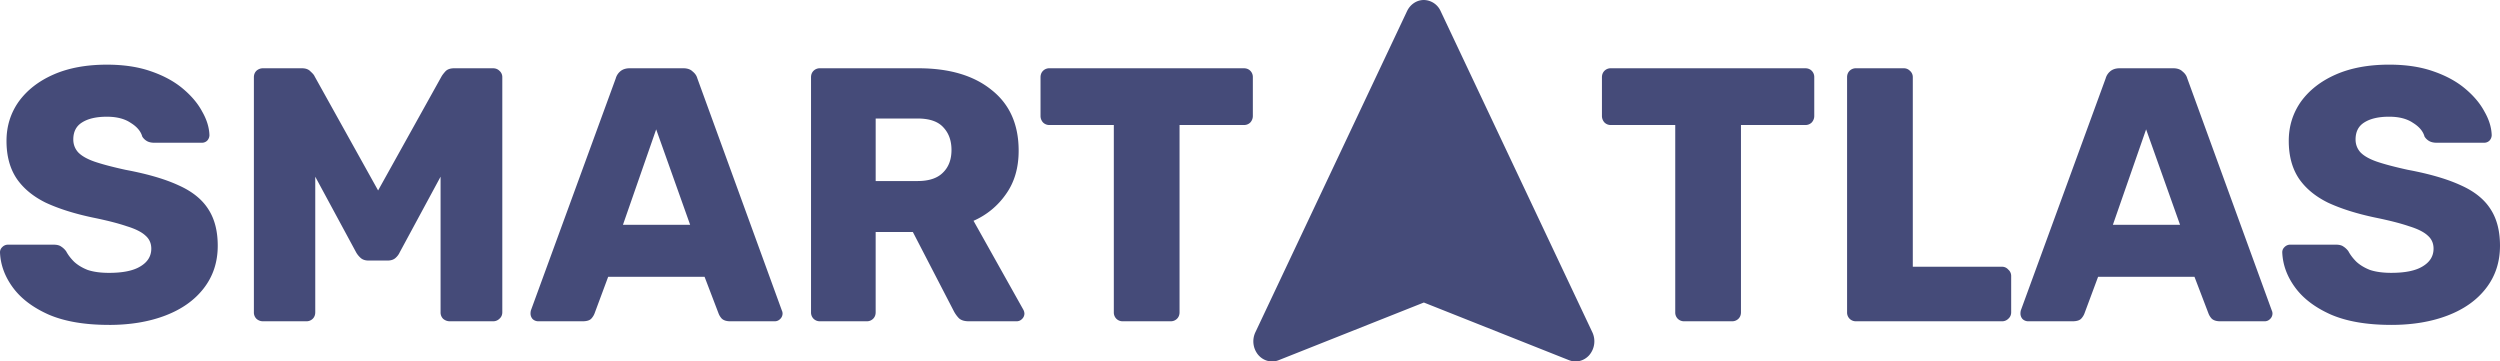
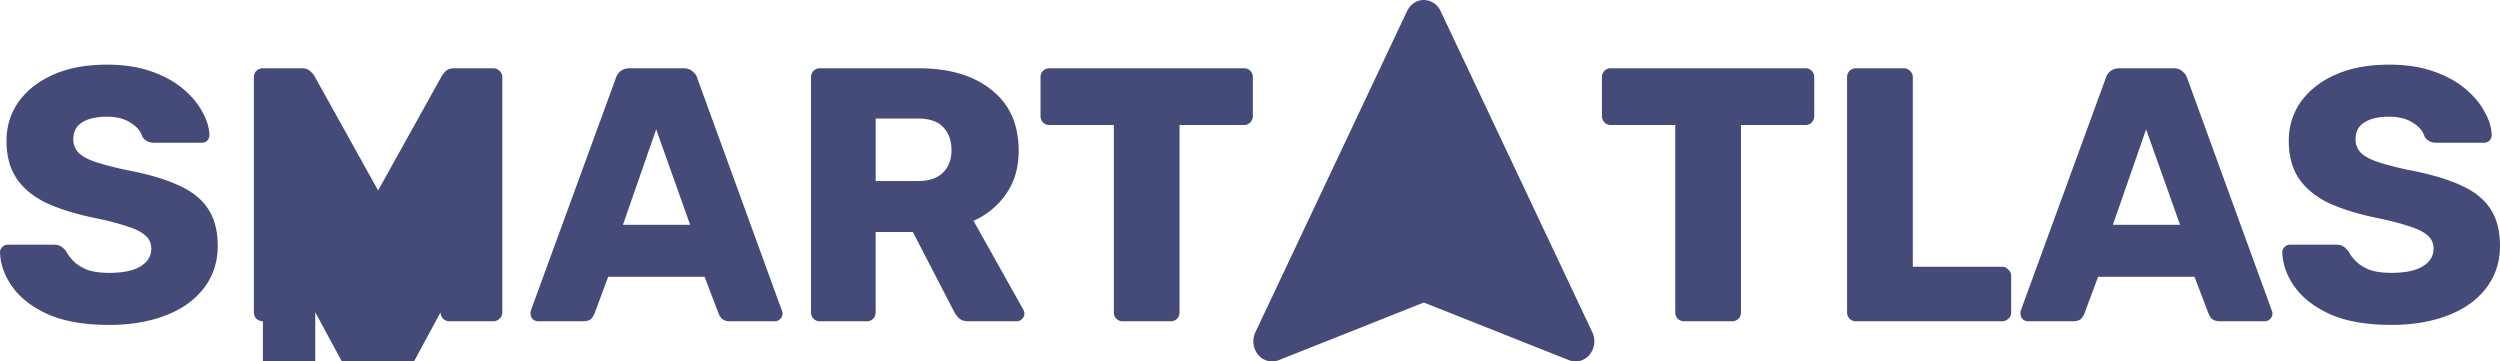
<svg xmlns="http://www.w3.org/2000/svg" width="166" height="24" fill="none">
-   <path d="M74.558 21.333a.584.584 0 01-.432-.168.585.585 0 01-.168-.432V8.301H69.69a.584.584 0 01-.431-.168.64.64 0 01-.168-.432V5.133c0-.176.056-.32.168-.432a.584.584 0 01.431-.168h12.9c.175 0 .32.056.431.168a.585.585 0 01.168.432v2.568a.64.64 0 01-.168.432.584.584 0 01-.431.168h-4.268v12.432c0 .176-.056.32-.168.432a.584.584 0 01-.432.168h-3.164zm-20.106 0a.584.584 0 01-.432-.168.585.585 0 01-.168-.432v-15.6c0-.176.056-.32.168-.432a.584.584 0 01.432-.168h6.521c2.062 0 3.685.48 4.868 1.44 1.198.944 1.798 2.288 1.798 4.032 0 1.136-.28 2.096-.84 2.88a5.105 5.105 0 01-2.157 1.776l3.308 5.904a.597.597 0 01.072.264.505.505 0 01-.168.36.488.488 0 01-.36.144H64.33c-.304 0-.527-.072-.671-.216a2.037 2.037 0 01-.312-.432l-2.733-5.28h-2.47v5.328c0 .176-.056.32-.168.432a.584.584 0 01-.431.168h-3.093zm3.692-9.312h2.781c.752 0 1.311-.184 1.679-.552.383-.368.575-.872.575-1.512 0-.624-.184-1.128-.551-1.512-.352-.384-.92-.576-1.703-.576h-2.78v4.152zM35.73 21.333a.543.543 0 01-.359-.144.544.544 0 01-.144-.36c0-.08.008-.152.024-.216l5.635-15.408a.929.929 0 01.287-.456c.16-.144.376-.216.648-.216h3.548c.272 0 .48.072.624.216.16.128.264.28.311.456l5.61 15.408a.478.478 0 01.049.216.505.505 0 01-.168.36.488.488 0 01-.36.144h-2.949c-.24 0-.423-.056-.551-.168a1.056 1.056 0 01-.216-.336l-.935-2.448h-6.402l-.91 2.448a1.056 1.056 0 01-.217.336c-.111.112-.303.168-.575.168h-2.95zm5.635-6.408h4.46L43.57 8.59l-2.206 6.336zm-23.908 6.408a.638.638 0 01-.431-.168.585.585 0 01-.168-.432v-15.6c0-.176.056-.32.168-.432a.638.638 0 01.431-.168h2.59c.255 0 .447.072.575.216.144.128.232.232.264.312l4.22 7.584 4.22-7.584c.047-.08.127-.184.24-.312.127-.144.327-.216.599-.216h2.565c.176 0 .32.056.432.168a.548.548 0 01.191.432v15.6c0 .176-.063.32-.191.432a.584.584 0 01-.432.168h-2.853a.669.669 0 01-.456-.168.585.585 0 01-.167-.432v-9l-2.71 5.016c-.064.144-.16.272-.287.384-.128.112-.304.168-.528.168h-1.247c-.223 0-.4-.056-.527-.168a1.43 1.43 0 01-.312-.384l-2.71-5.016v9c0 .176-.055.32-.167.432a.584.584 0 01-.431.168h-2.878zm-10.217.24c-1.598 0-2.924-.224-3.98-.672-1.054-.464-1.853-1.064-2.397-1.8C.32 18.365.032 17.581 0 16.75a.46.46 0 01.144-.336.528.528 0 01.383-.168h3.021c.224 0 .392.04.504.12.128.08.24.184.336.312.128.24.303.472.527.696.24.224.544.408.911.552.384.128.855.192 1.415.192.927 0 1.622-.144 2.086-.432.48-.288.719-.68.719-1.176 0-.352-.128-.64-.384-.864-.255-.24-.67-.448-1.246-.624-.56-.192-1.311-.384-2.254-.576-1.215-.256-2.254-.584-3.117-.984-.847-.416-1.495-.952-1.942-1.608-.448-.672-.671-1.504-.671-2.496 0-.976.271-1.848.815-2.616.56-.768 1.334-1.368 2.325-1.8.991-.432 2.166-.648 3.525-.648 1.103 0 2.07.144 2.901.432.847.288 1.559.672 2.134 1.152.575.48 1.007.992 1.295 1.536.303.528.463 1.048.48 1.56a.544.544 0 01-.145.36.488.488 0 01-.36.144h-3.164c-.176 0-.328-.032-.456-.096a.884.884 0 01-.335-.312c-.096-.352-.352-.656-.768-.912-.4-.272-.927-.408-1.582-.408-.703 0-1.255.128-1.654.384-.384.24-.576.616-.576 1.128 0 .32.104.6.312.84.224.24.583.448 1.079.624.511.176 1.207.36 2.086.552 1.454.272 2.63.616 3.524 1.032.895.4 1.55.928 1.966 1.584.416.64.624 1.448.624 2.424 0 1.088-.312 2.032-.935 2.832-.608.784-1.455 1.384-2.542 1.8-1.087.416-2.334.624-3.74.624zm151.543 0c-1.598 0-2.925-.224-3.98-.672-1.055-.464-1.854-1.064-2.397-1.8-.544-.736-.832-1.52-.864-2.352a.46.46 0 01.144-.336.529.529 0 01.384-.168h3.021c.224 0 .391.04.503.12.128.08.24.184.336.312.128.24.304.472.527.696.24.224.544.408.912.552.383.128.855.192 1.414.192.927 0 1.623-.144 2.086-.432.48-.288.719-.68.719-1.176 0-.352-.127-.64-.383-.864-.256-.24-.672-.448-1.247-.624-.559-.192-1.311-.384-2.254-.576-1.215-.256-2.254-.584-3.117-.984-.847-.416-1.494-.952-1.942-1.608-.447-.672-.671-1.504-.671-2.496 0-.976.272-1.848.815-2.616.56-.768 1.335-1.368 2.326-1.8.991-.432 2.166-.648 3.524-.648 1.103 0 2.07.144 2.901.432.848.288 1.559.672 2.134 1.152.576.48 1.007.992 1.295 1.536.304.528.464 1.048.48 1.56a.544.544 0 01-.144.36.488.488 0 01-.36.144h-3.165c-.176 0-.327-.032-.455-.096a.885.885 0 01-.336-.312c-.096-.352-.352-.656-.767-.912-.4-.272-.927-.408-1.583-.408-.703 0-1.254.128-1.654.384-.384.24-.575.616-.575 1.128 0 .32.103.6.311.84.224.24.584.448 1.079.624.512.176 1.207.36 2.086.552 1.455.272 2.629.616 3.525 1.032.895.4 1.55.928 1.966 1.584.415.64.623 1.448.623 2.424 0 1.088-.312 2.032-.935 2.832-.607.784-1.455 1.384-2.542 1.8-1.086.416-2.333.624-3.74.624zm-24.122-.24a.542.542 0 01-.359-.144.544.544 0 01-.144-.36c0-.08.008-.152.024-.216l5.634-15.408a.928.928 0 01.288-.456c.16-.144.376-.216.647-.216h3.549c.271 0 .479.072.623.216.16.128.264.28.312.456l5.61 15.408a.476.476 0 01.048.216.505.505 0 01-.168.36.486.486 0 01-.359.144h-2.949c-.24 0-.424-.056-.552-.168a1.055 1.055 0 01-.216-.336l-.935-2.448h-6.401l-.911 2.448a1.055 1.055 0 01-.216.336c-.112.112-.304.168-.576.168h-2.949zm5.635-6.408h4.459l-2.253-6.336-2.206 6.336zm-17.05 6.408a.585.585 0 01-.432-.168.585.585 0 01-.168-.432v-15.6c0-.176.056-.32.168-.432a.585.585 0 01.432-.168h3.164c.16 0 .296.056.408.168a.548.548 0 01.192.432V17.71h5.909c.175 0 .319.064.431.192a.548.548 0 01.192.432v2.4c0 .176-.064.32-.192.432a.584.584 0 01-.431.168h-9.673zm-11.411 0a.584.584 0 01-.431-.168.585.585 0 01-.168-.432V8.301h-4.268a.582.582 0 01-.431-.168.639.639 0 01-.168-.432V5.133c0-.176.056-.32.168-.432a.582.582 0 01.431-.168h12.899c.176 0 .32.056.432.168a.585.585 0 01.168.432v2.568c0 .16-.056.304-.168.432a.585.585 0 01-.432.168H115.6v12.432c0 .176-.056.32-.168.432a.585.585 0 01-.432.168h-3.165zm-28.297 2.221c.342.41.882.554 1.363.363l9.643-3.83 9.642 3.83c.458.18.971.058 1.314-.308l.049-.056a1.412 1.412 0 00.183-1.49L95.656.734A1.245 1.245 0 0094.544 0c-.47 0-.897.285-1.113.733L83.356 22.065a1.41 1.41 0 00.182 1.49z" fill="#454B79" />
+   <path d="M74.558 21.333a.584.584 0 01-.432-.168.585.585 0 01-.168-.432V8.301H69.69a.584.584 0 01-.431-.168.64.64 0 01-.168-.432V5.133c0-.176.056-.32.168-.432a.584.584 0 01.431-.168h12.9c.175 0 .32.056.431.168a.585.585 0 01.168.432v2.568a.64.64 0 01-.168.432.584.584 0 01-.431.168h-4.268v12.432c0 .176-.056.32-.168.432a.584.584 0 01-.432.168h-3.164zm-20.106 0a.584.584 0 01-.432-.168.585.585 0 01-.168-.432v-15.6c0-.176.056-.32.168-.432a.584.584 0 01.432-.168h6.521c2.062 0 3.685.48 4.868 1.44 1.198.944 1.798 2.288 1.798 4.032 0 1.136-.28 2.096-.84 2.88a5.105 5.105 0 01-2.157 1.776l3.308 5.904a.597.597 0 01.072.264.505.505 0 01-.168.36.488.488 0 01-.36.144H64.33c-.304 0-.527-.072-.671-.216a2.037 2.037 0 01-.312-.432l-2.733-5.28h-2.47v5.328c0 .176-.056.32-.168.432a.584.584 0 01-.431.168h-3.093zm3.692-9.312h2.781c.752 0 1.311-.184 1.679-.552.383-.368.575-.872.575-1.512 0-.624-.184-1.128-.551-1.512-.352-.384-.92-.576-1.703-.576h-2.78v4.152zM35.73 21.333a.543.543 0 01-.359-.144.544.544 0 01-.144-.36c0-.08.008-.152.024-.216l5.635-15.408a.929.929 0 01.287-.456c.16-.144.376-.216.648-.216h3.548c.272 0 .48.072.624.216.16.128.264.28.311.456l5.61 15.408a.478.478 0 01.049.216.505.505 0 01-.168.36.488.488 0 01-.36.144h-2.949c-.24 0-.423-.056-.551-.168a1.056 1.056 0 01-.216-.336l-.935-2.448h-6.402l-.91 2.448a1.056 1.056 0 01-.217.336c-.111.112-.303.168-.575.168h-2.95zm5.635-6.408h4.46L43.57 8.59l-2.206 6.336zm-23.908 6.408a.638.638 0 01-.431-.168.585.585 0 01-.168-.432v-15.6c0-.176.056-.32.168-.432a.638.638 0 01.431-.168h2.59c.255 0 .447.072.575.216.144.128.232.232.264.312l4.22 7.584 4.22-7.584c.047-.08.127-.184.24-.312.127-.144.327-.216.599-.216h2.565c.176 0 .32.056.432.168a.548.548 0 01.191.432v15.6c0 .176-.063.32-.191.432a.584.584 0 01-.432.168h-2.853a.669.669 0 01-.456-.168.585.585 0 01-.167-.432l-2.71 5.016c-.064.144-.16.272-.287.384-.128.112-.304.168-.528.168h-1.247c-.223 0-.4-.056-.527-.168a1.43 1.43 0 01-.312-.384l-2.71-5.016v9c0 .176-.055.32-.167.432a.584.584 0 01-.431.168h-2.878zm-10.217.24c-1.598 0-2.924-.224-3.98-.672-1.054-.464-1.853-1.064-2.397-1.8C.32 18.365.032 17.581 0 16.75a.46.46 0 01.144-.336.528.528 0 01.383-.168h3.021c.224 0 .392.04.504.12.128.08.24.184.336.312.128.24.303.472.527.696.24.224.544.408.911.552.384.128.855.192 1.415.192.927 0 1.622-.144 2.086-.432.48-.288.719-.68.719-1.176 0-.352-.128-.64-.384-.864-.255-.24-.67-.448-1.246-.624-.56-.192-1.311-.384-2.254-.576-1.215-.256-2.254-.584-3.117-.984-.847-.416-1.495-.952-1.942-1.608-.448-.672-.671-1.504-.671-2.496 0-.976.271-1.848.815-2.616.56-.768 1.334-1.368 2.325-1.8.991-.432 2.166-.648 3.525-.648 1.103 0 2.07.144 2.901.432.847.288 1.559.672 2.134 1.152.575.48 1.007.992 1.295 1.536.303.528.463 1.048.48 1.56a.544.544 0 01-.145.36.488.488 0 01-.36.144h-3.164c-.176 0-.328-.032-.456-.096a.884.884 0 01-.335-.312c-.096-.352-.352-.656-.768-.912-.4-.272-.927-.408-1.582-.408-.703 0-1.255.128-1.654.384-.384.24-.576.616-.576 1.128 0 .32.104.6.312.84.224.24.583.448 1.079.624.511.176 1.207.36 2.086.552 1.454.272 2.63.616 3.524 1.032.895.4 1.55.928 1.966 1.584.416.64.624 1.448.624 2.424 0 1.088-.312 2.032-.935 2.832-.608.784-1.455 1.384-2.542 1.8-1.087.416-2.334.624-3.74.624zm151.543 0c-1.598 0-2.925-.224-3.98-.672-1.055-.464-1.854-1.064-2.397-1.8-.544-.736-.832-1.52-.864-2.352a.46.46 0 01.144-.336.529.529 0 01.384-.168h3.021c.224 0 .391.04.503.12.128.08.24.184.336.312.128.24.304.472.527.696.24.224.544.408.912.552.383.128.855.192 1.414.192.927 0 1.623-.144 2.086-.432.48-.288.719-.68.719-1.176 0-.352-.127-.64-.383-.864-.256-.24-.672-.448-1.247-.624-.559-.192-1.311-.384-2.254-.576-1.215-.256-2.254-.584-3.117-.984-.847-.416-1.494-.952-1.942-1.608-.447-.672-.671-1.504-.671-2.496 0-.976.272-1.848.815-2.616.56-.768 1.335-1.368 2.326-1.8.991-.432 2.166-.648 3.524-.648 1.103 0 2.07.144 2.901.432.848.288 1.559.672 2.134 1.152.576.48 1.007.992 1.295 1.536.304.528.464 1.048.48 1.56a.544.544 0 01-.144.36.488.488 0 01-.36.144h-3.165c-.176 0-.327-.032-.455-.096a.885.885 0 01-.336-.312c-.096-.352-.352-.656-.767-.912-.4-.272-.927-.408-1.583-.408-.703 0-1.254.128-1.654.384-.384.24-.575.616-.575 1.128 0 .32.103.6.311.84.224.24.584.448 1.079.624.512.176 1.207.36 2.086.552 1.455.272 2.629.616 3.525 1.032.895.4 1.55.928 1.966 1.584.415.64.623 1.448.623 2.424 0 1.088-.312 2.032-.935 2.832-.607.784-1.455 1.384-2.542 1.8-1.086.416-2.333.624-3.74.624zm-24.122-.24a.542.542 0 01-.359-.144.544.544 0 01-.144-.36c0-.08.008-.152.024-.216l5.634-15.408a.928.928 0 01.288-.456c.16-.144.376-.216.647-.216h3.549c.271 0 .479.072.623.216.16.128.264.28.312.456l5.61 15.408a.476.476 0 01.048.216.505.505 0 01-.168.36.486.486 0 01-.359.144h-2.949c-.24 0-.424-.056-.552-.168a1.055 1.055 0 01-.216-.336l-.935-2.448h-6.401l-.911 2.448a1.055 1.055 0 01-.216.336c-.112.112-.304.168-.576.168h-2.949zm5.635-6.408h4.459l-2.253-6.336-2.206 6.336zm-17.05 6.408a.585.585 0 01-.432-.168.585.585 0 01-.168-.432v-15.6c0-.176.056-.32.168-.432a.585.585 0 01.432-.168h3.164c.16 0 .296.056.408.168a.548.548 0 01.192.432V17.71h5.909c.175 0 .319.064.431.192a.548.548 0 01.192.432v2.4c0 .176-.064.32-.192.432a.584.584 0 01-.431.168h-9.673zm-11.411 0a.584.584 0 01-.431-.168.585.585 0 01-.168-.432V8.301h-4.268a.582.582 0 01-.431-.168.639.639 0 01-.168-.432V5.133c0-.176.056-.32.168-.432a.582.582 0 01.431-.168h12.899c.176 0 .32.056.432.168a.585.585 0 01.168.432v2.568c0 .16-.056.304-.168.432a.585.585 0 01-.432.168H115.6v12.432c0 .176-.056.32-.168.432a.585.585 0 01-.432.168h-3.165zm-28.297 2.221c.342.41.882.554 1.363.363l9.643-3.83 9.642 3.83c.458.18.971.058 1.314-.308l.049-.056a1.412 1.412 0 00.183-1.49L95.656.734A1.245 1.245 0 0094.544 0c-.47 0-.897.285-1.113.733L83.356 22.065a1.41 1.41 0 00.182 1.49z" fill="#454B79" />
</svg>